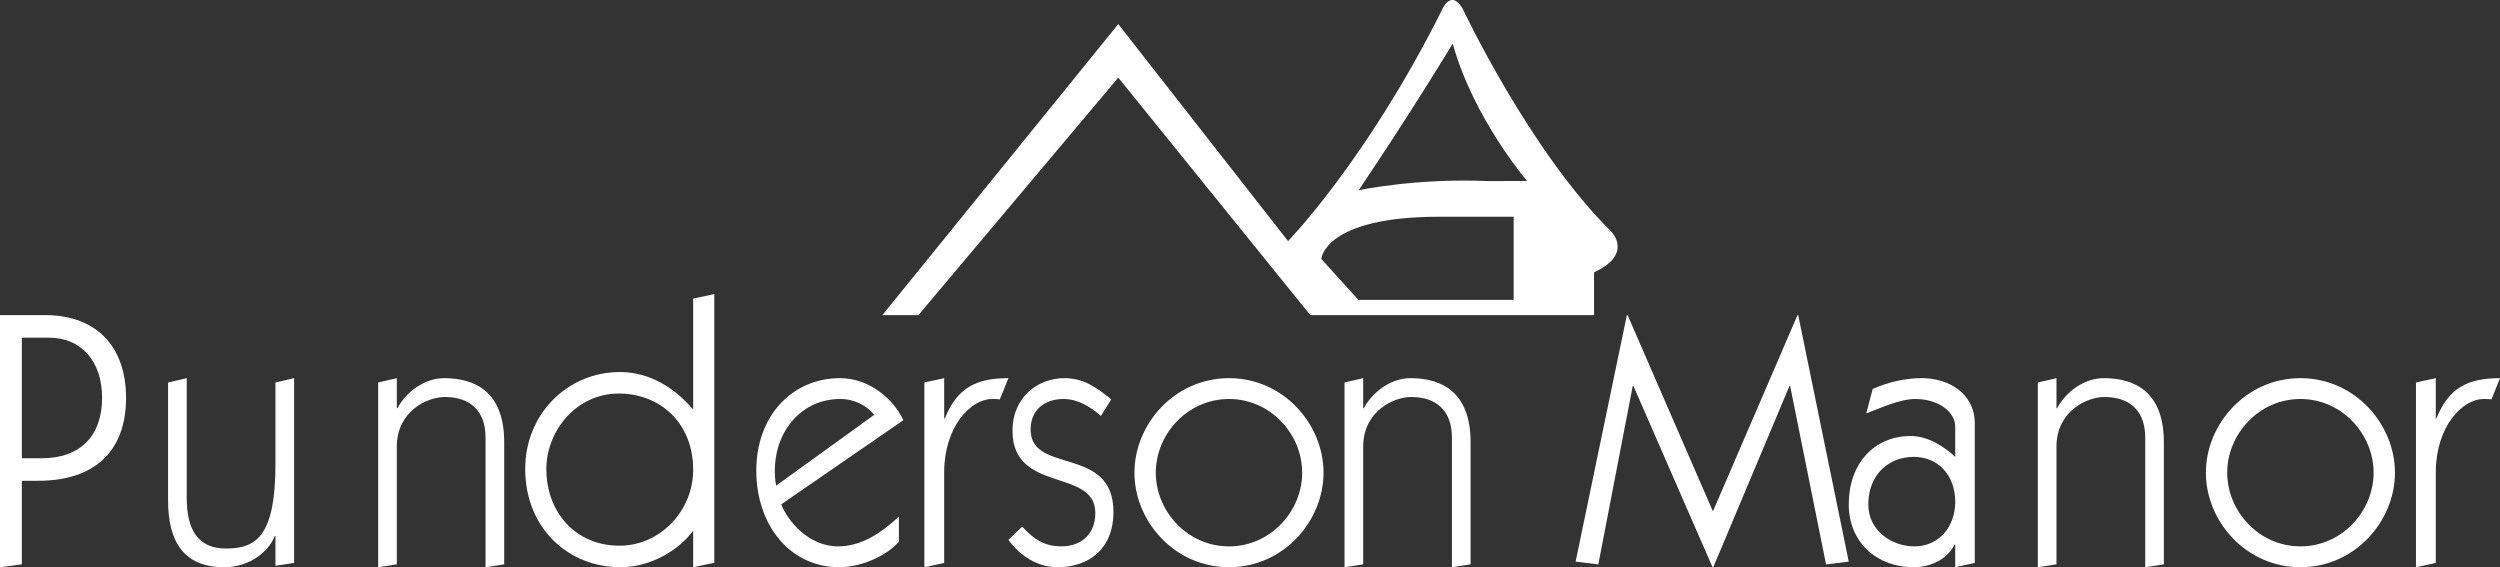
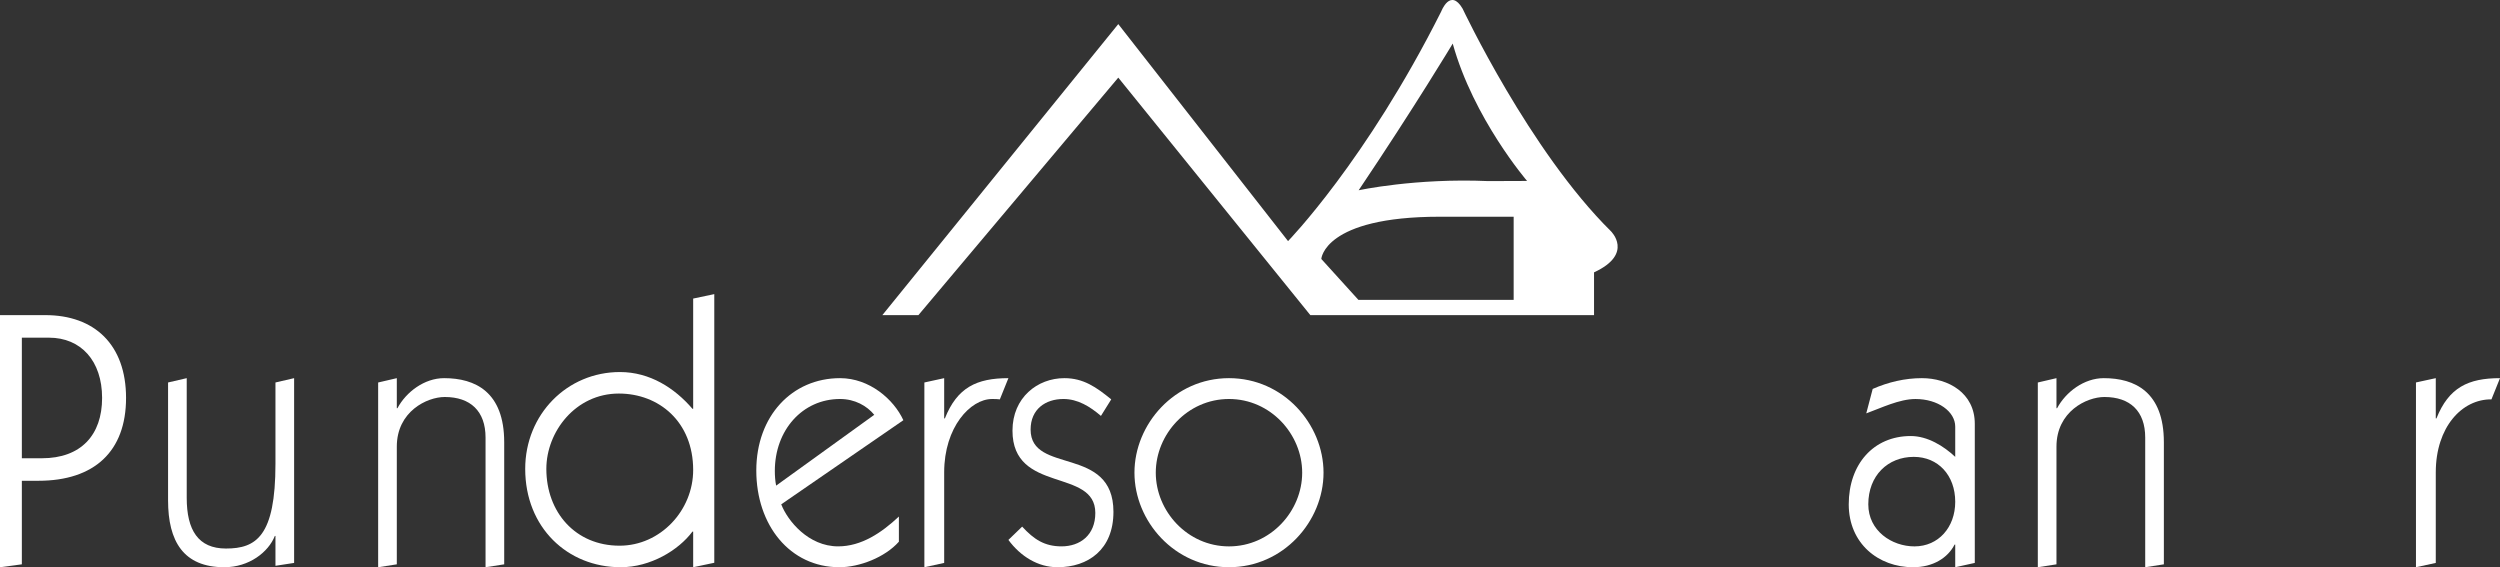
<svg xmlns="http://www.w3.org/2000/svg" width="119px" height="27px" viewBox="0 0 119 27" version="1.1">
  <rect x="0" y="0" width="119" height="27" fill="#333333" stroke="none" />
  <title>Punderson</title>
  <desc>Created with Sketch.</desc>
  <defs />
  <g id="Home7" stroke="none" stroke-width="1" fill="none" fill-rule="evenodd" opacity="1">
    <g id="Desktop-HD-Copy-27" transform="translate(-858, -309)" fill="#FFFFFF">
      <g id="Page-17" transform="translate(701, 241)">
        <g id="Punderson" transform="translate(157, 68)">
          <path d="M1.04,21.813 L1.994,21.813 C3.855,21.813 4.86,20.706 4.86,18.942 C4.86,17.178 3.855,16.073 2.33,16.073 L1.04,16.073 L1.04,21.813 Z M1.04,26.862 L0,27 L0,15 L2.162,15 C4.492,15 6,16.401 6,18.942 C6,21.484 4.492,22.885 1.827,22.885 L1.04,22.885 L1.04,26.862 Z" id="Fill-53" />
          <path d="M8.888,18 L8.888,23.698 C8.888,25.238 9.438,26.11 10.755,26.11 C12.194,26.11 13.112,25.529 13.112,22.073 L13.112,18.206 L14,18 L14,26.795 L13.112,26.932 L13.112,25.512 L13.082,25.512 C12.776,26.282 11.857,27 10.678,27 C8.734,27 8,25.768 8,23.817 L8,18.206 L8.888,18 Z" id="Fill-55" />
          <path d="M18,27 L18,18.207 L18.888,18 L18.888,19.431 L18.918,19.431 C19.332,18.655 20.205,18 21.138,18 C22.623,18 24,18.655 24,21.052 L24,26.862 L23.112,27 L23.112,20.827 C23.112,19.569 22.393,18.897 21.168,18.897 C20.327,18.897 18.888,19.586 18.888,21.258 L18.888,26.862 L18,27 Z" id="Fill-57" />
          <path d="M29.457,18.733 C27.393,18.733 26.006,20.553 26.006,22.319 C26.006,24.386 27.393,25.975 29.491,25.975 C31.434,25.975 32.995,24.298 32.995,22.372 C32.995,20.075 31.365,18.733 29.457,18.733 Z M32.995,14.212 L34,14 L34,26.788 L32.995,27 L32.995,25.304 L32.96,25.304 C32.301,26.188 30.966,27 29.544,27 C27.012,27 25,25.11 25,22.319 C25,19.723 26.995,17.709 29.509,17.709 C30.931,17.709 32.11,18.468 32.96,19.458 L32.995,19.458 L32.995,14.212 Z" id="Fill-59" />
          <path d="M41.615,19.745 C41.265,19.317 40.687,18.992 39.987,18.992 C38.192,18.992 36.882,20.481 36.882,22.415 C36.882,22.637 36.898,22.893 36.944,23.116 L41.615,19.745 Z M37.187,24.006 C37.491,24.793 38.481,26.007 39.895,26.007 C41.006,26.007 41.965,25.358 42.787,24.587 L42.787,25.785 C42.117,26.538 40.9,27 39.956,27 C37.598,27 36,24.998 36,22.397 C36,19.797 37.704,18 39.987,18 C41.387,18 42.544,19.009 43,20.002 L37.187,24.006 Z" id="Fill-61" />
          <path d="M44.943,19.917 L44.976,19.917 C45.561,18.445 46.488,18 48,18 L47.593,19.01 C47.496,18.993 47.349,18.993 47.22,18.993 C46.195,18.993 44.943,20.328 44.943,22.483 L44.943,26.795 L44,27 L44,18.206 L44.943,18 L44.943,19.917 Z" id="Fill-63" />
          <path d="M48.655,25.067 C49.22,25.682 49.726,26.007 50.53,26.007 C51.408,26.007 52.137,25.477 52.137,24.417 C52.137,22.261 48.194,23.509 48.194,20.498 C48.194,18.924 49.384,18 50.664,18 C51.572,18 52.182,18.428 52.895,19.01 L52.405,19.797 C51.884,19.352 51.304,18.992 50.619,18.992 C49.771,18.992 49.057,19.471 49.057,20.447 C49.057,22.603 53,21.183 53,24.365 C53,26.161 51.794,27 50.337,27 C49.414,27 48.58,26.487 48,25.7 L48.655,25.067 Z" id="Fill-65" />
          <path d="M55.015,22.5 C55.015,24.331 56.521,26.008 58.5,26.008 C60.479,26.008 61.984,24.331 61.984,22.5 C61.984,20.669 60.479,18.992 58.5,18.992 C56.521,18.992 55.015,20.669 55.015,22.5 M63,22.5 C63,24.81 61.091,27 58.5,27 C55.908,27 54,24.81 54,22.5 C54,20.19 55.908,18 58.5,18 C61.091,18 63,20.19 63,22.5" id="Fill-67" />
-           <path d="M64,27 L64,18.207 L64.888,18 L64.888,19.431 L64.918,19.431 C65.332,18.655 66.204,18 67.138,18 C68.622,18 70,18.655 70,21.052 L70,26.862 L69.112,27 L69.112,20.827 C69.112,19.569 68.393,18.897 67.168,18.897 C66.326,18.897 64.888,19.586 64.888,21.258 L64.888,26.862 L64,27 Z" id="Fill-69" />
-           <polygon id="Fill-71" points="85.561 15 85.595 15 88 26.733 86.92 26.866 85.212 18.376 85.177 18.376 81.552 27 81.517 27 77.753 18.376 77.718 18.376 76.08 26.866 75 26.733 77.439 15 77.474 15 81.535 24.342" />
          <path d="M91.129,26.008 C92.268,26.008 93.069,25.101 93.069,23.886 C93.069,22.62 92.251,21.747 91.096,21.747 C89.861,21.747 88.931,22.637 88.931,24.006 C88.931,25.271 90.054,26.008 91.129,26.008 Z M89.14,18.513 C89.877,18.188 90.679,18 91.481,18 C92.733,18 94,18.702 94,20.173 L94,26.795 L93.069,27 L93.069,25.922 L93.038,25.922 C92.717,26.555 92.01,27 91.064,27 C89.411,27 88,25.871 88,24.006 C88,22.107 89.171,20.755 90.952,20.755 C91.754,20.755 92.524,21.234 93.069,21.747 L93.069,20.31 C93.069,19.591 92.251,18.993 91.177,18.993 C90.407,18.993 89.54,19.42 88.834,19.677 L89.14,18.513 Z" id="Fill-73" />
          <path d="M97,27 L97,18.207 L97.888,18 L97.888,19.431 L97.918,19.431 C98.332,18.655 99.204,18 100.138,18 C101.622,18 103,18.655 103,21.051 L103,26.862 L102.112,27 L102.112,20.828 C102.112,19.569 101.393,18.897 100.168,18.897 C99.326,18.897 97.888,19.586 97.888,21.259 L97.888,26.862 L97,27 Z" id="Fill-75" />
-           <path d="M115.943,19.916 L115.975,19.916 C116.561,18.445 117.488,18 119,18 L118.593,19.01 C118.496,18.993 118.349,18.993 118.219,18.993 C117.194,18.993 115.943,20.327 115.943,22.483 L115.943,26.795 L115,27 L115,18.205 L115.943,18 L115.943,19.916 Z" id="Fill-77" />
-           <path d="M106.015,22.5 C106.015,24.331 107.521,26.007 109.5,26.007 C111.479,26.007 112.984,24.331 112.984,22.5 C112.984,20.669 111.479,18.992 109.5,18.992 C107.521,18.992 106.015,20.669 106.015,22.5 M114,22.5 C114,24.81 112.091,27 109.5,27 C106.908,27 105,24.81 105,22.5 C105,20.19 106.908,18 109.5,18 C112.091,18 114,20.19 114,22.5" id="Fill-79" />
+           <path d="M115.943,19.916 L115.975,19.916 C116.561,18.445 117.488,18 119,18 L118.593,19.01 C117.194,18.993 115.943,20.327 115.943,22.483 L115.943,26.795 L115,27 L115,18.205 L115.943,18 L115.943,19.916 Z" id="Fill-77" />
          <path d="M70.838,8.62 C67.378,8.469 64.672,9.057 64.672,9.057 C67.357,5.062 69.15,2.074 69.15,2.074 C70.137,5.641 72.689,8.613 72.689,8.613 L70.838,8.62 Z M72.05,14.274 L64.66,14.274 L62.894,12.326 C62.894,12.326 63.012,10.316 68.53,10.316 L72.05,10.316 L72.05,14.274 Z M76.678,11.004 C72.807,7.181 69.62,0.412 69.62,0.412 C69.033,-0.587 68.603,0.544 68.603,0.544 C65.025,7.668 61.311,11.476 61.311,11.476 L53.23,1.147 L42,15 L43.716,15 L53.23,3.695 L62.372,15 L75.876,15 L75.876,12.964 C77.792,12.079 76.678,11.004 76.678,11.004 Z" id="Fill-81" />
        </g>
      </g>
    </g>
  </g>
</svg>